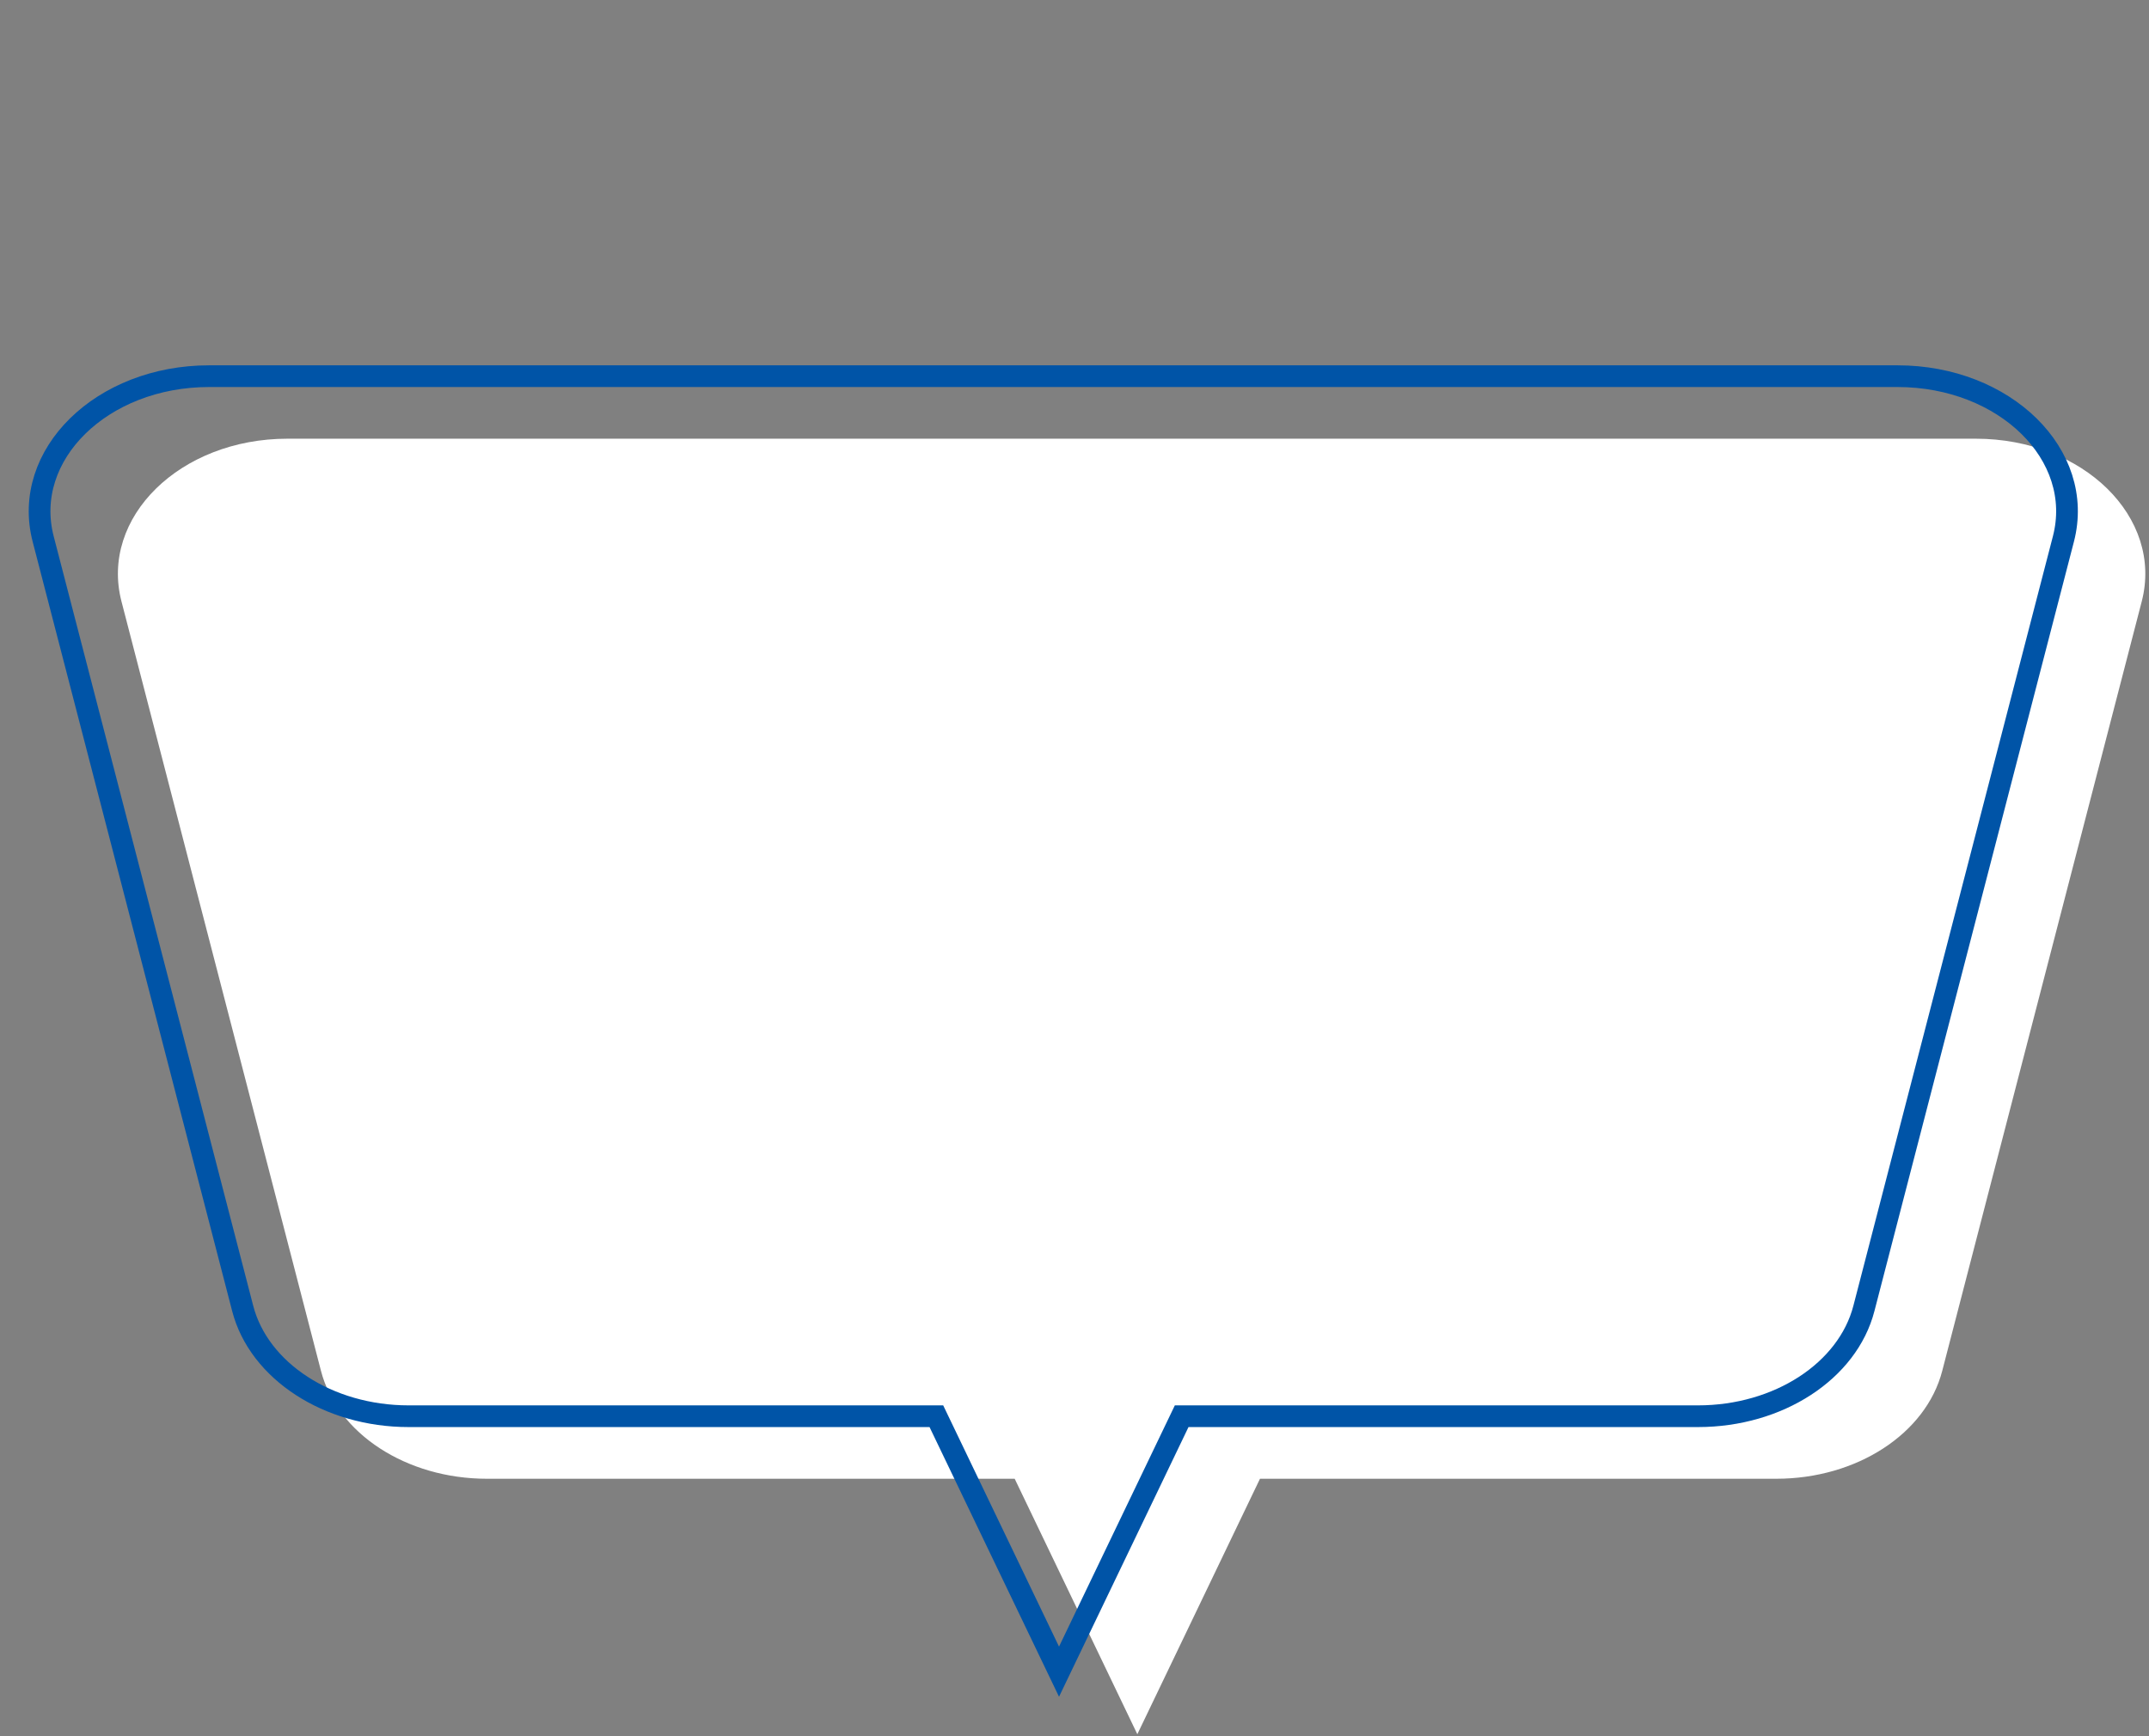
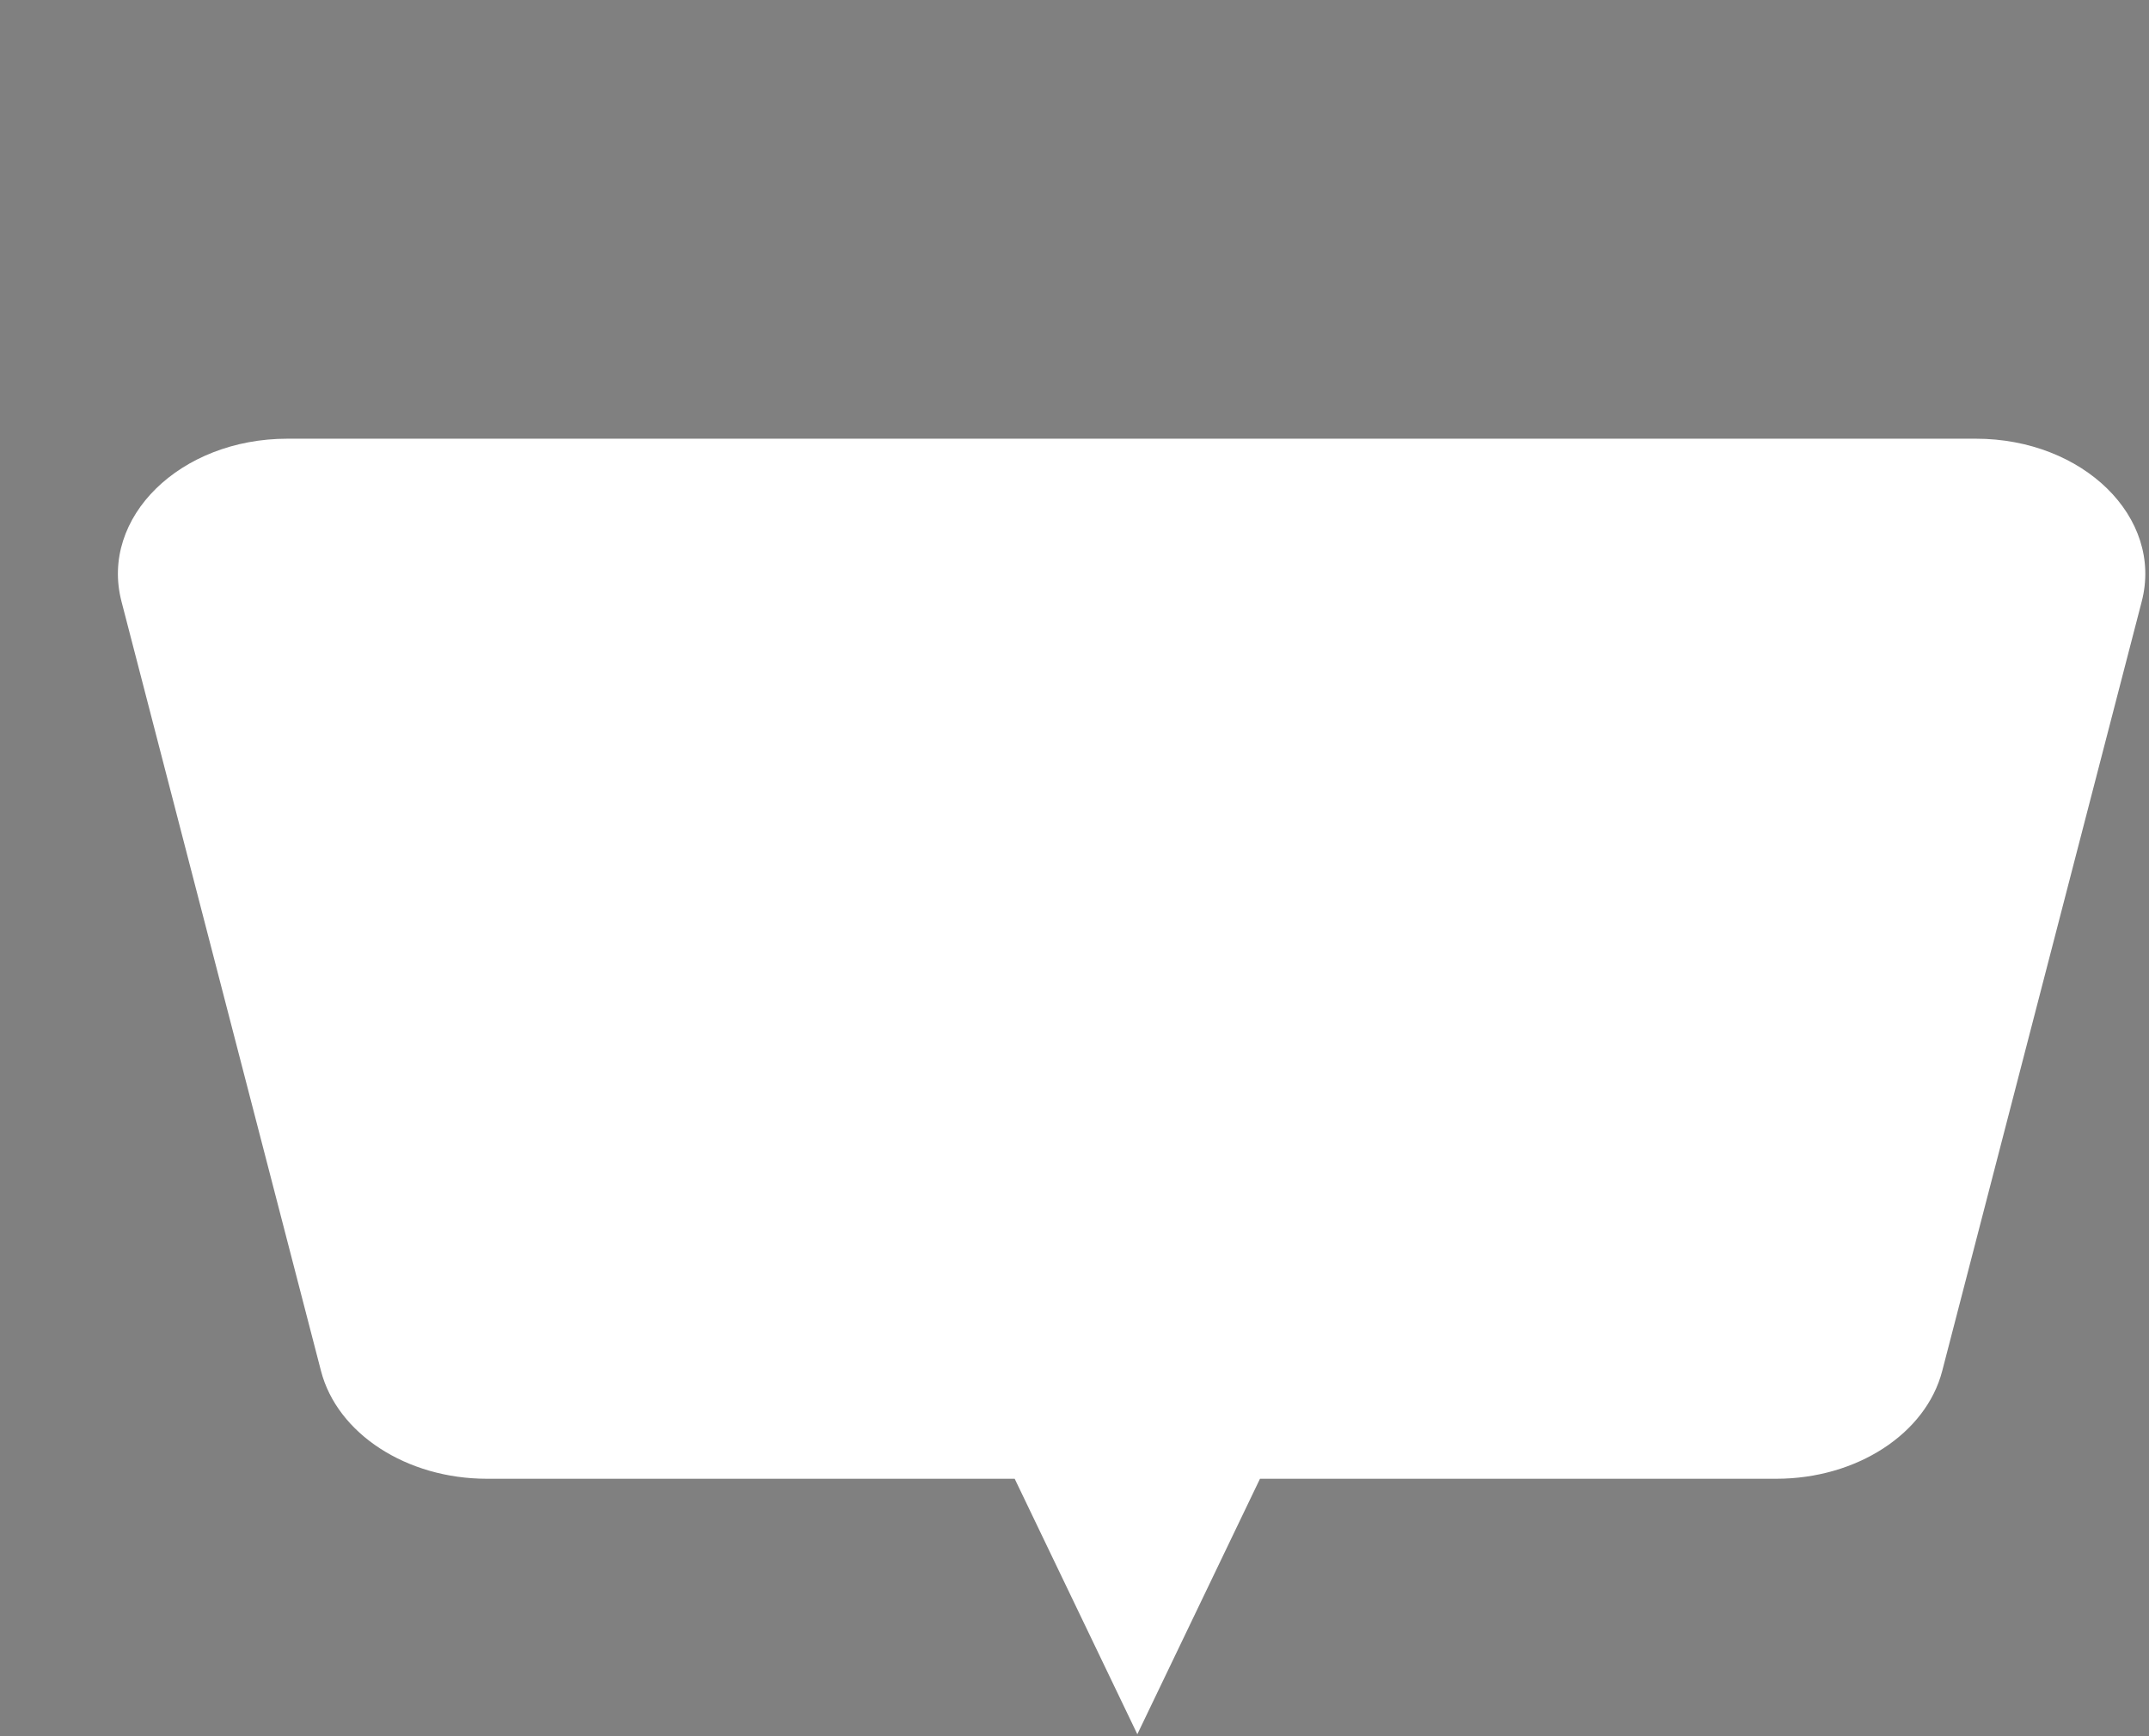
<svg xmlns="http://www.w3.org/2000/svg" width="297" height="240" viewBox="0 0 297 240" fill="none">
  <rect x="0" y="0" width="297" height="240" fill="#808080" stroke="none" />
  <path d="M273.051 60.644H39.721C24.881 60.644 13.775 71.537 16.792 83.153L44.361 189.504C46.607 198.192 56.198 204.416 67.291 204.416H140.234L157.184 239.73L174.135 204.416H245.494C256.601 204.416 266.178 198.192 268.424 189.504L295.994 83.153C299.011 71.537 287.904 60.644 273.064 60.644H273.051Z" fill="white" />
-   <path d="M262.227 52H28.898C14.058 52 2.952 62.892 5.968 74.508L33.538 180.859C35.784 189.547 45.375 195.771 56.468 195.771H129.41L146.361 231.085L163.311 195.771H234.671C245.777 195.771 255.355 189.547 257.601 180.859L285.171 74.508C288.187 62.892 277.081 52 262.241 52H262.227Z" stroke="#0054A7" stroke-width="3" stroke-linecap="round" />
</svg>